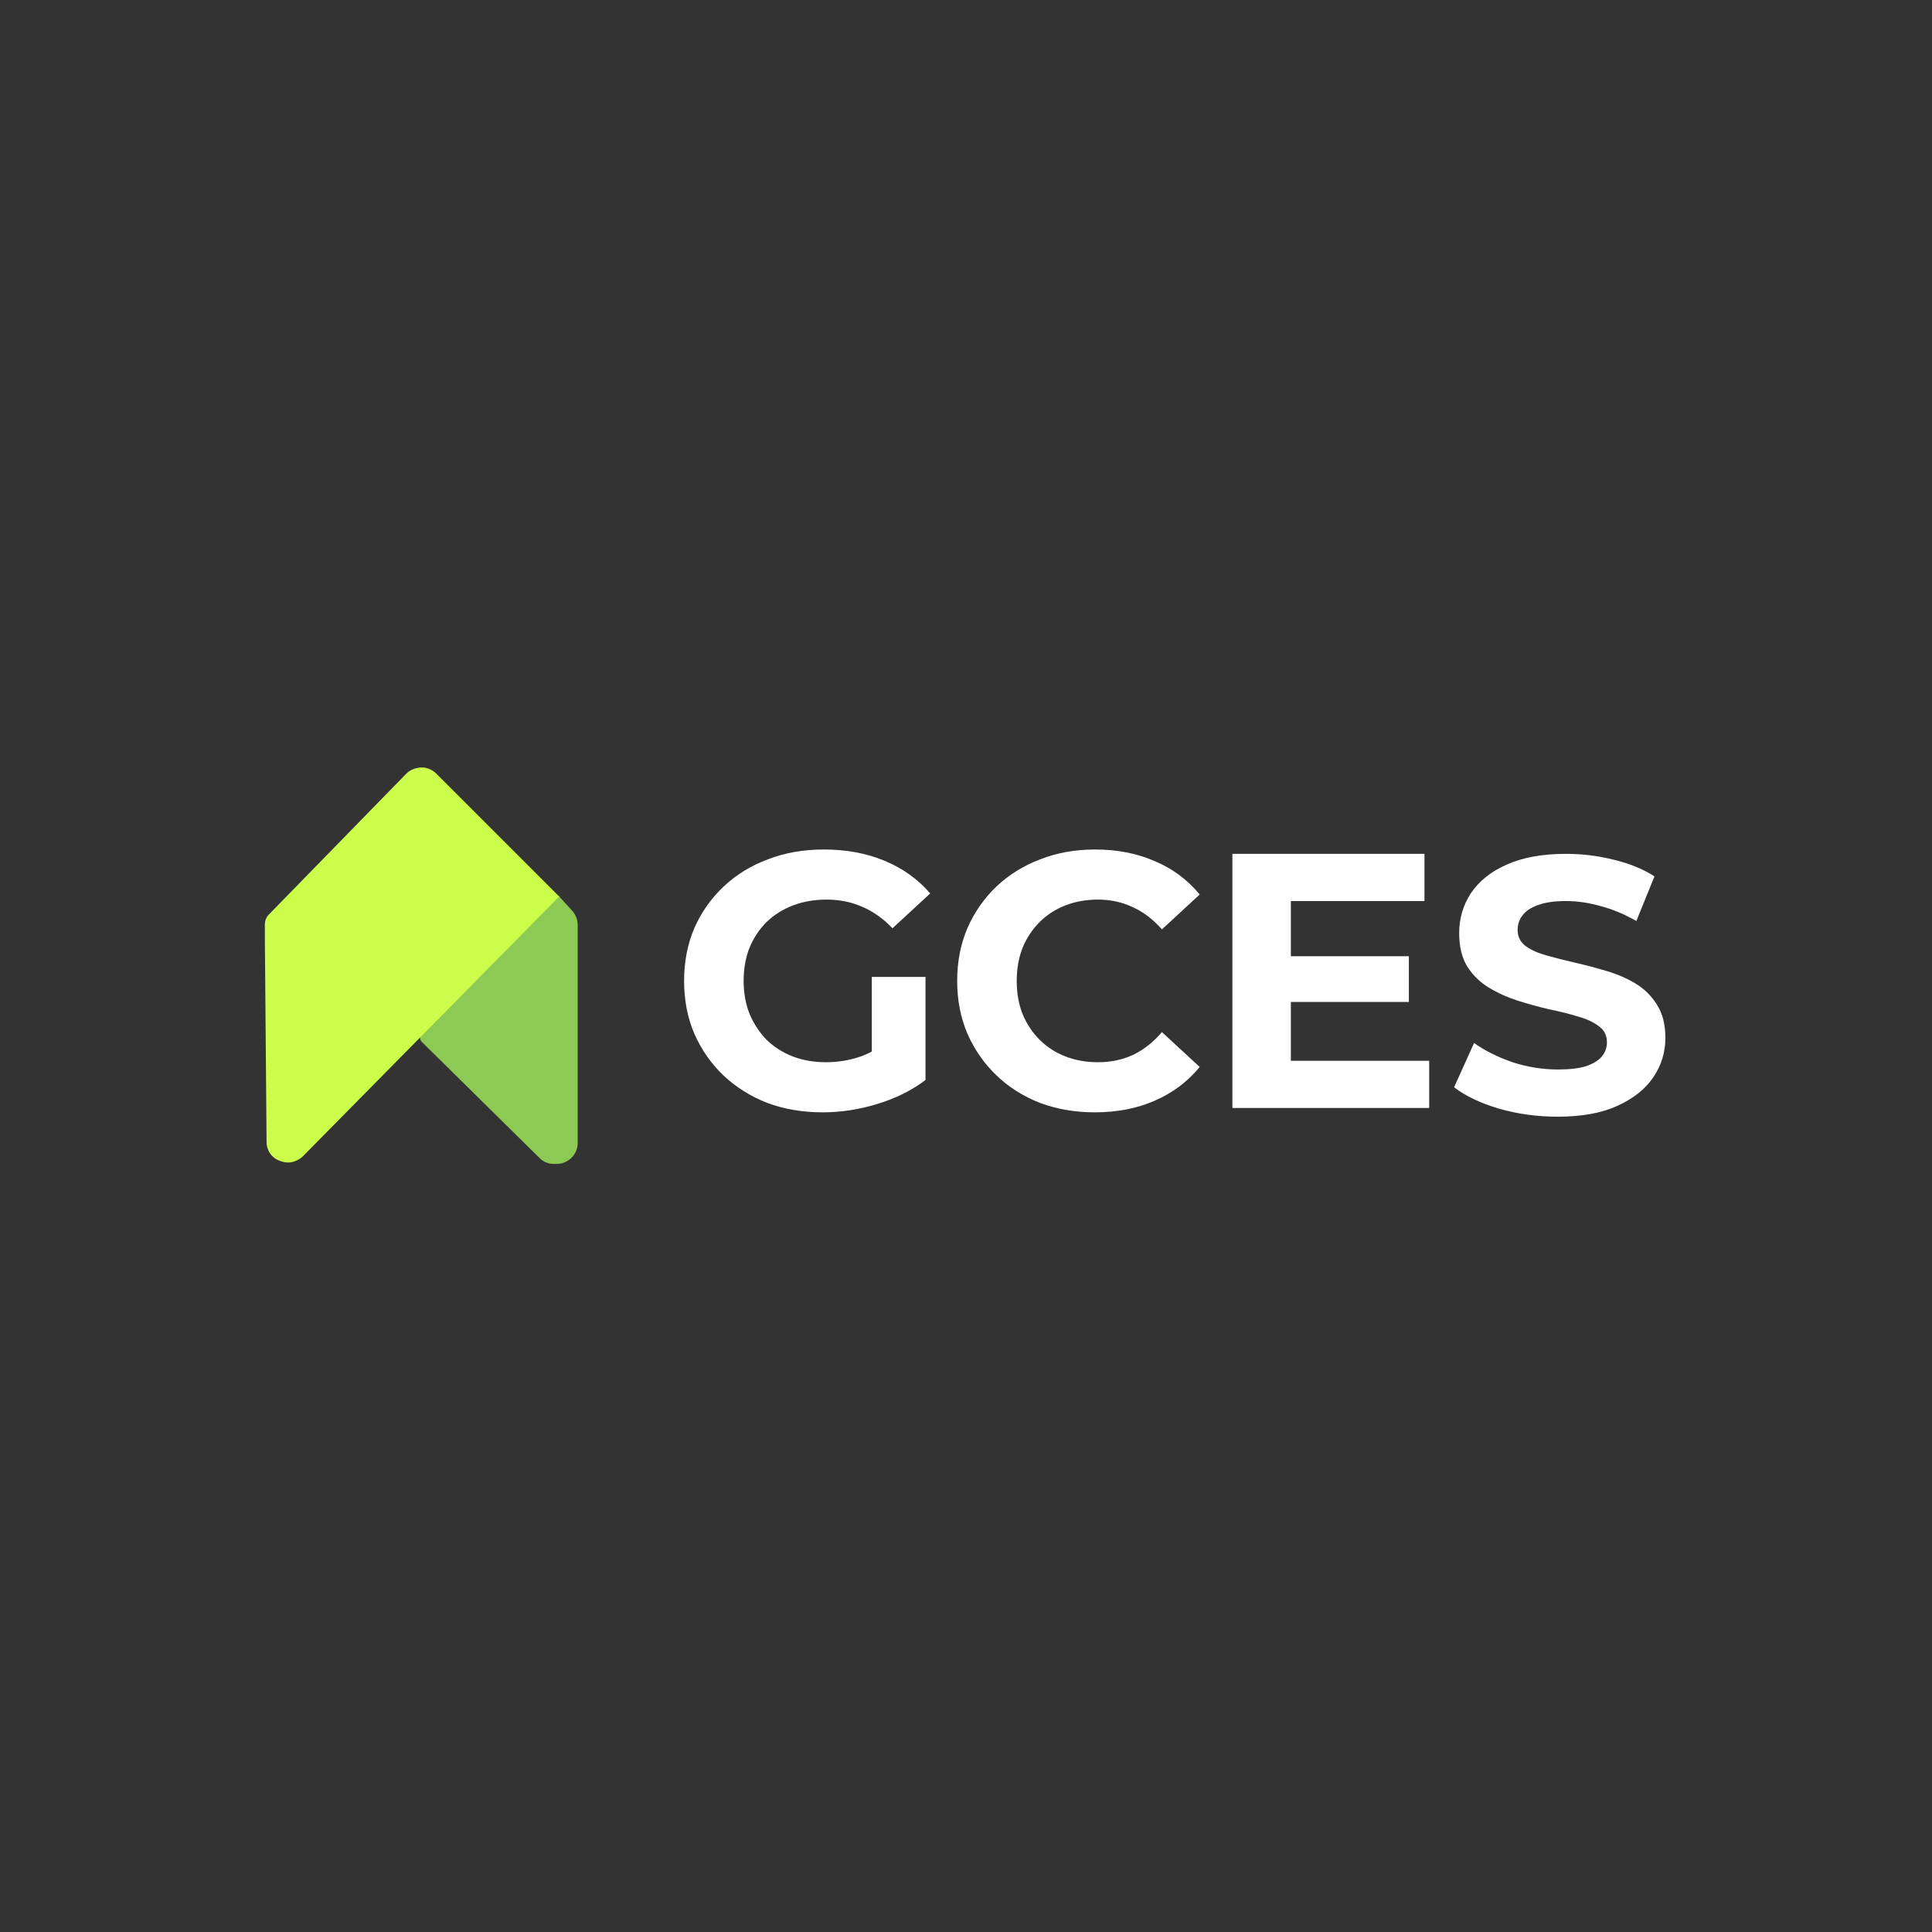
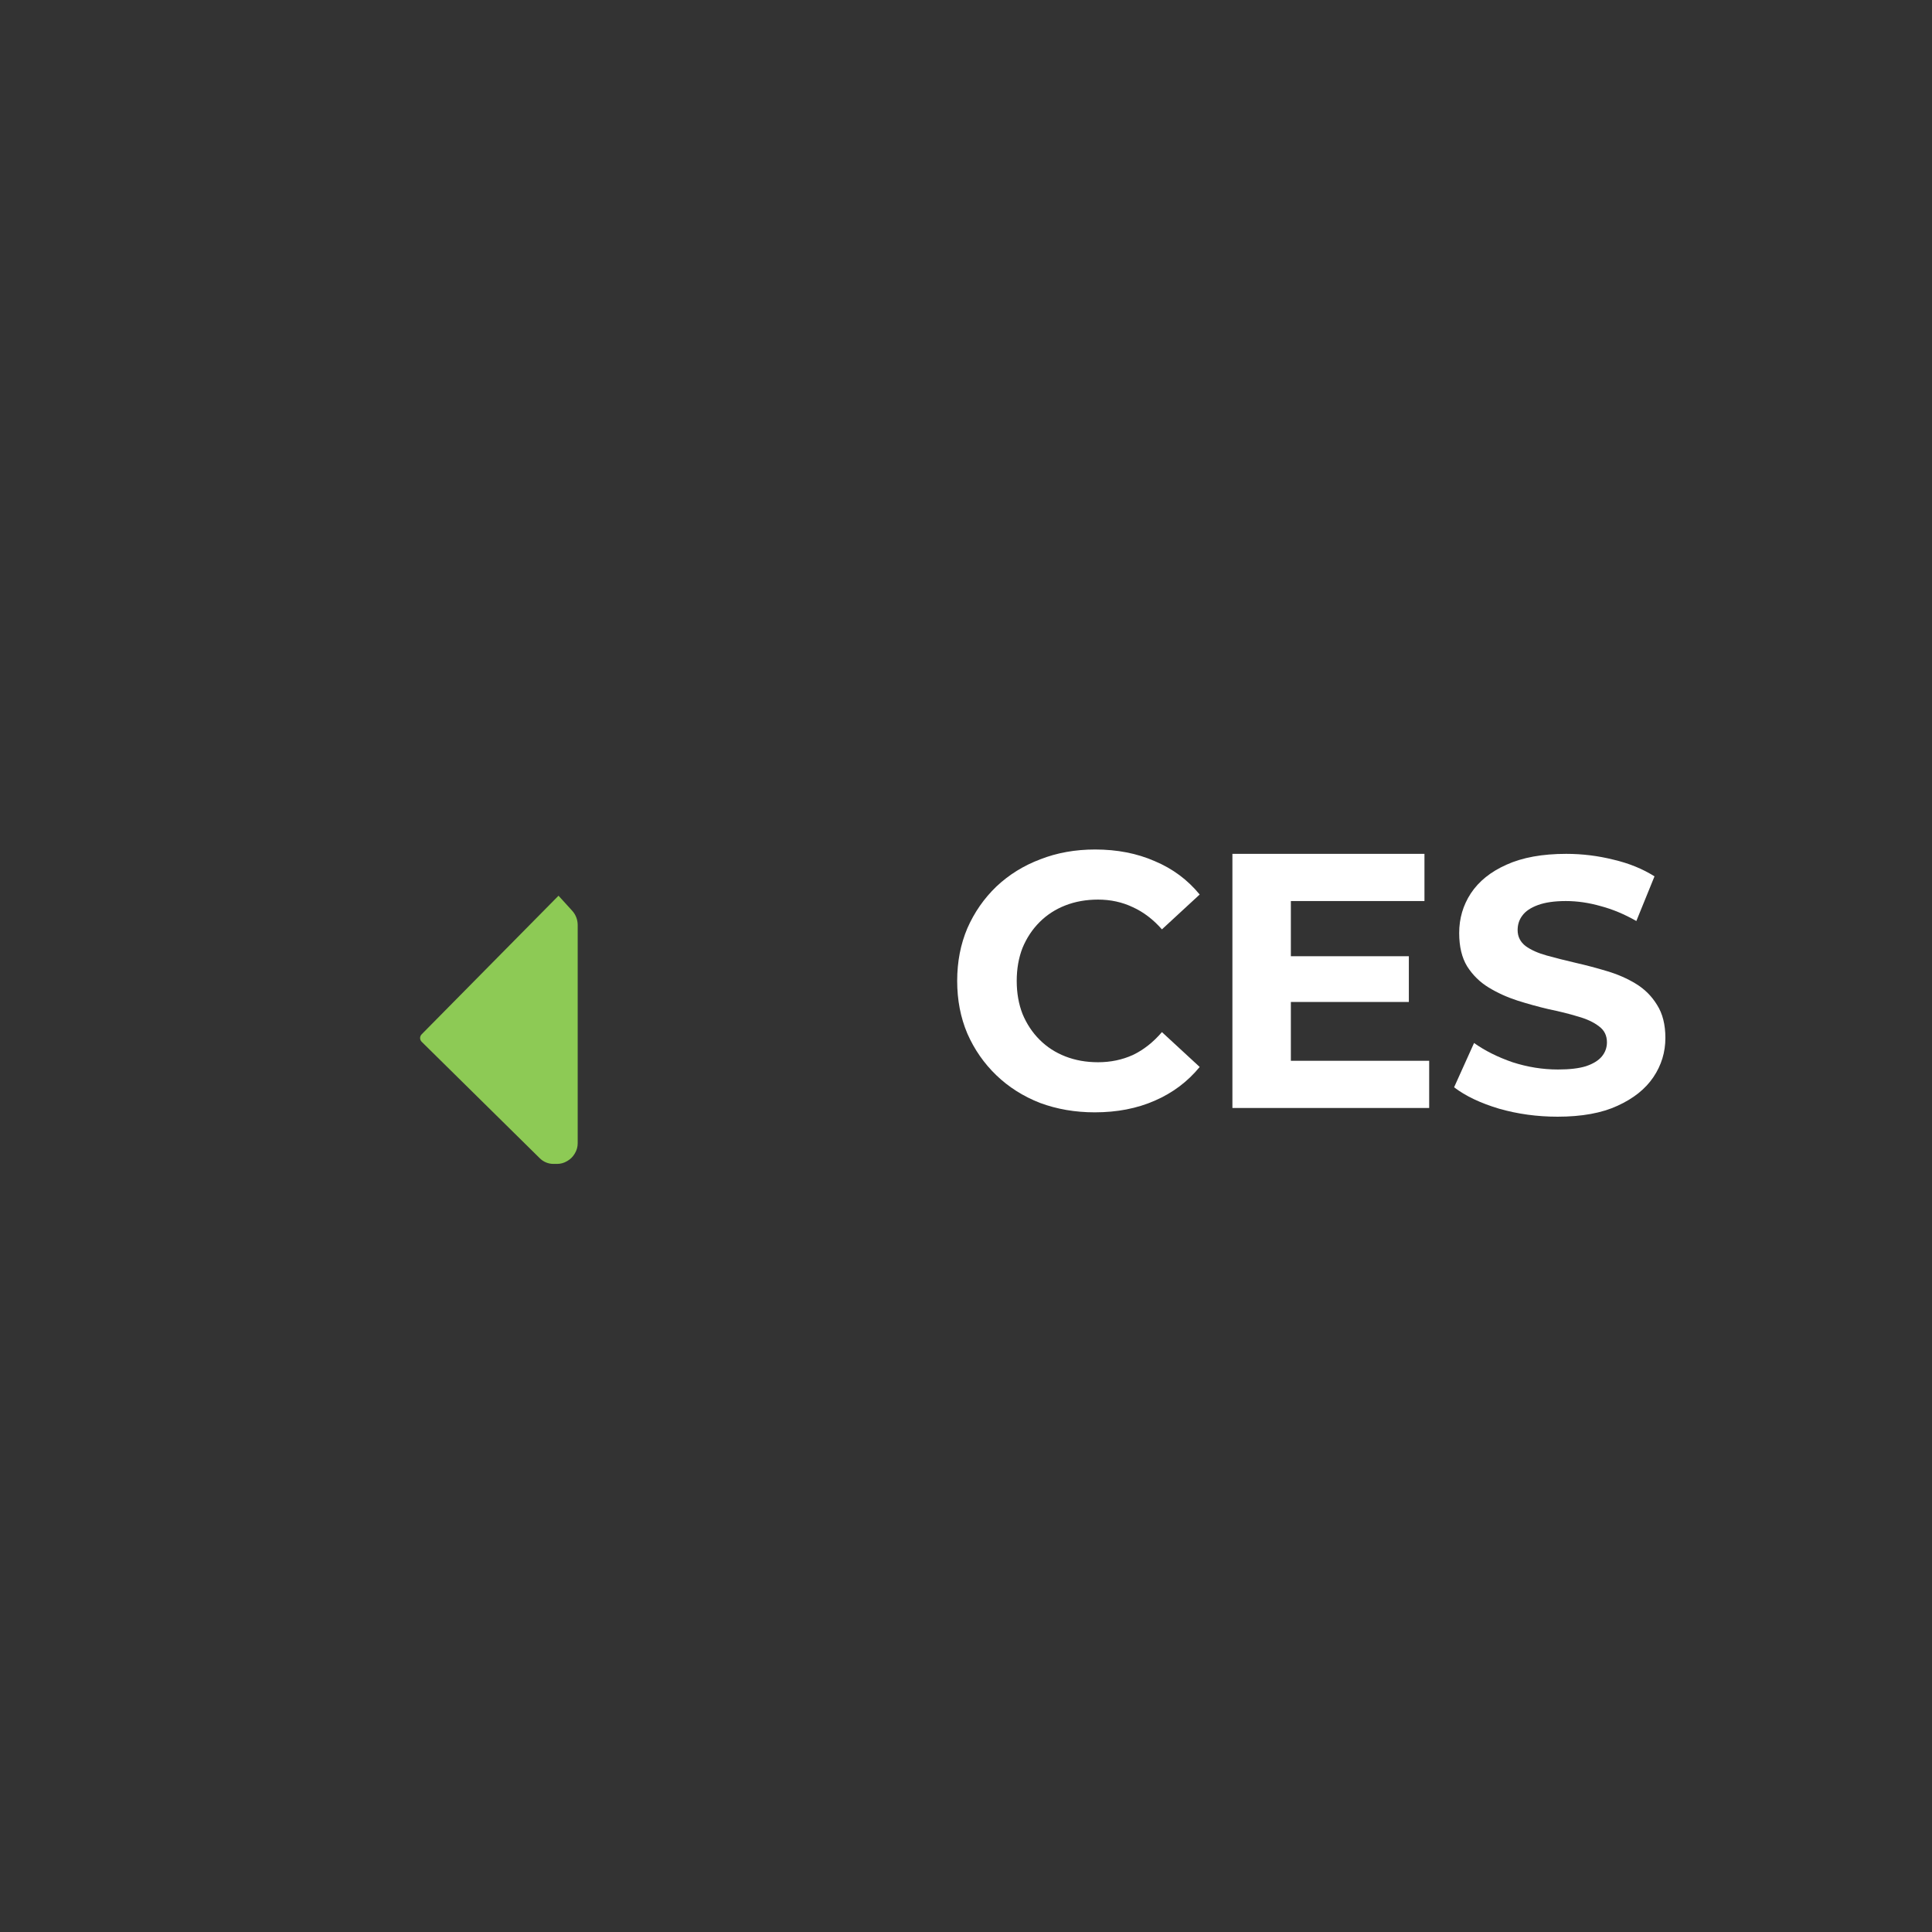
<svg xmlns="http://www.w3.org/2000/svg" width="500" height="500" viewBox="0 0 500 500" fill="none">
  <rect x="0" y="0" width="500" height="500" fill="#333333" stroke="none" />
-   <path d="M212.933 287.871C207.734 287.871 202.943 287.057 198.558 285.428C194.236 283.737 190.447 281.357 187.19 278.288C183.996 275.219 181.49 271.617 179.674 267.483C177.92 263.349 177.043 258.808 177.043 253.86C177.043 248.912 177.92 244.371 179.674 240.237C181.49 236.103 184.027 232.501 187.284 229.432C190.541 226.363 194.362 224.014 198.746 222.386C203.131 220.694 207.954 219.849 213.215 219.849C219.04 219.849 224.27 220.82 228.905 222.761C233.603 224.703 237.549 227.522 240.743 231.217L230.972 240.237C228.592 237.731 225.993 235.884 223.174 234.694C220.355 233.441 217.286 232.814 213.967 232.814C210.772 232.814 207.86 233.316 205.229 234.318C202.598 235.32 200.312 236.76 198.37 238.64C196.491 240.519 195.019 242.742 193.955 245.31C192.952 247.878 192.451 250.728 192.451 253.86C192.451 256.929 192.952 259.748 193.955 262.316C195.019 264.884 196.491 267.139 198.37 269.08C200.312 270.96 202.567 272.4 205.135 273.402C207.766 274.404 210.647 274.906 213.779 274.906C216.785 274.906 219.698 274.436 222.516 273.496C225.398 272.494 228.185 270.834 230.878 268.517L239.522 279.509C235.952 282.203 231.786 284.27 227.026 285.71C222.329 287.151 217.631 287.871 212.933 287.871ZM225.617 277.536V252.827H239.522V279.509L225.617 277.536Z" fill="white" />
  <path d="M283.326 287.871C278.252 287.871 273.523 287.057 269.139 285.428C264.817 283.737 261.059 281.357 257.864 278.288C254.67 275.219 252.165 271.617 250.348 267.483C248.594 263.349 247.717 258.808 247.717 253.86C247.717 248.912 248.594 244.371 250.348 240.237C252.165 236.103 254.67 232.501 257.864 229.432C261.121 226.363 264.911 224.014 269.233 222.386C273.555 220.694 278.284 219.849 283.42 219.849C289.12 219.849 294.256 220.851 298.828 222.855C303.463 224.797 307.346 227.678 310.478 231.499L300.707 240.519C298.452 237.951 295.947 236.04 293.191 234.787C290.435 233.472 287.428 232.814 284.171 232.814C281.102 232.814 278.284 233.316 275.716 234.318C273.147 235.32 270.924 236.76 269.045 238.64C267.166 240.519 265.694 242.742 264.629 245.31C263.627 247.878 263.126 250.728 263.126 253.86C263.126 256.992 263.627 259.842 264.629 262.41C265.694 264.978 267.166 267.201 269.045 269.08C270.924 270.96 273.147 272.4 275.716 273.402C278.284 274.404 281.102 274.906 284.171 274.906C287.428 274.906 290.435 274.279 293.191 273.026C295.947 271.711 298.452 269.738 300.707 267.107L310.478 276.127C307.346 279.948 303.463 282.86 298.828 284.865C294.256 286.869 289.088 287.871 283.326 287.871Z" fill="white" />
  <path d="M332.947 247.471H364.609V259.309H332.947V247.471ZM334.074 274.53H369.87V286.744H318.947V220.976H368.649V233.19H334.074V274.53Z" fill="white" />
  <path d="M403.096 288.999C397.835 288.999 392.793 288.31 387.97 286.932C383.147 285.491 379.263 283.643 376.319 281.388L381.487 269.926C384.305 271.93 387.625 273.59 391.446 274.906C395.329 276.158 399.244 276.785 403.19 276.785C406.197 276.785 408.608 276.503 410.425 275.939C412.304 275.313 413.682 274.467 414.559 273.402C415.435 272.338 415.874 271.116 415.874 269.738C415.874 267.984 415.185 266.606 413.807 265.604C412.429 264.539 410.612 263.694 408.358 263.067C406.103 262.378 403.597 261.752 400.841 261.188C398.148 260.562 395.423 259.81 392.667 258.933C389.974 258.057 387.5 256.929 385.245 255.551C382.99 254.173 381.142 252.357 379.702 250.102C378.324 247.847 377.635 244.966 377.635 241.458C377.635 237.7 378.637 234.286 380.641 231.217C382.708 228.085 385.777 225.611 389.849 223.795C393.983 221.916 399.15 220.976 405.351 220.976C409.485 220.976 413.556 221.477 417.565 222.48C421.574 223.419 425.113 224.86 428.182 226.801L423.484 238.358C420.415 236.604 417.346 235.32 414.277 234.506C411.207 233.629 408.201 233.19 405.257 233.19C402.313 233.19 399.902 233.535 398.023 234.224C396.144 234.913 394.797 235.821 393.983 236.948C393.168 238.013 392.761 239.266 392.761 240.707C392.761 242.398 393.45 243.776 394.828 244.84C396.206 245.843 398.023 246.657 400.278 247.283C402.532 247.91 405.007 248.536 407.7 249.162C410.456 249.789 413.181 250.509 415.874 251.323C418.63 252.138 421.135 253.234 423.39 254.612C425.645 255.99 427.461 257.806 428.839 260.061C430.28 262.316 431 265.166 431 268.611C431 272.306 429.967 275.689 427.9 278.758C425.833 281.827 422.732 284.301 418.598 286.18C414.527 288.059 409.36 288.999 403.096 288.999Z" fill="white" />
  <path d="M144.531 232.469L109.437 268.008C109.086 268.364 109.089 268.937 109.445 269.288L140.045 299.462C140.891 300.297 142.032 300.765 143.22 300.765H143.627H144.183C145.003 300.765 145.807 300.542 146.51 300.12L146.728 299.989C147.364 299.607 147.897 299.075 148.279 298.438L148.41 298.22C148.832 297.518 149.054 296.713 149.054 295.893V239.377C149.054 238.134 148.591 236.934 147.754 236.014L144.531 232.469Z" fill="#8DCA55" stroke="#8DCA54" stroke-width="0.905" />
-   <path d="M105.397 200.623L69.905 236.992C69.325 237.571 69 238.357 69 239.176V243.324L69.443 295.646C69.449 296.336 69.612 297.014 69.921 297.631L69.971 297.732C70.508 298.805 71.448 299.621 72.586 300L73.102 300.172C74.24 300.551 75.483 300.463 76.555 299.927L76.923 299.743C77.367 299.521 77.771 299.227 78.12 298.874L144.08 232.017L112.569 200.506C111.882 199.819 111.007 199.351 110.054 199.16C109.525 199.054 108.981 199.045 108.449 199.134L108.154 199.183C107.105 199.358 106.14 199.862 105.397 200.623Z" fill="#CDFD4B" stroke="#CDFD4B" stroke-width="0.905" />
</svg>